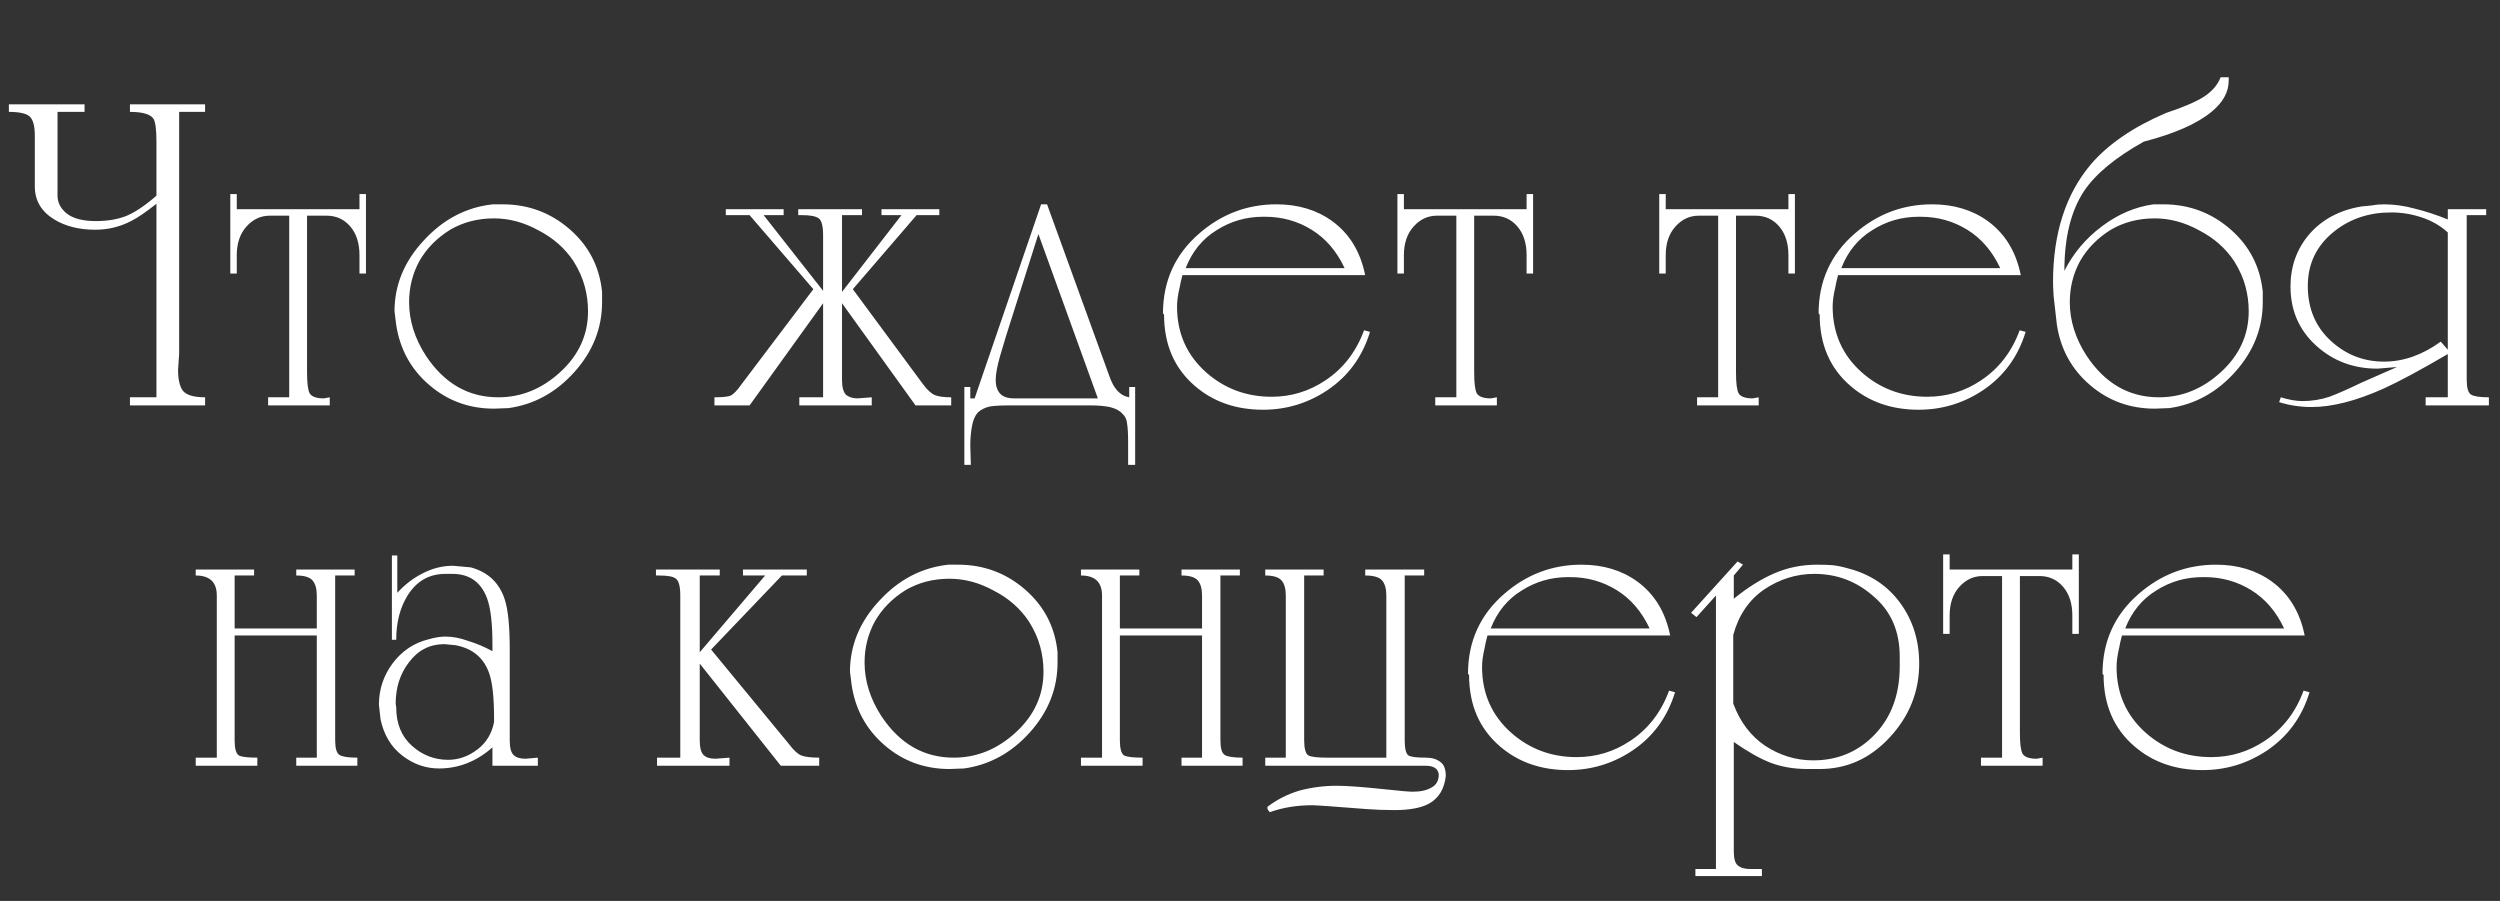
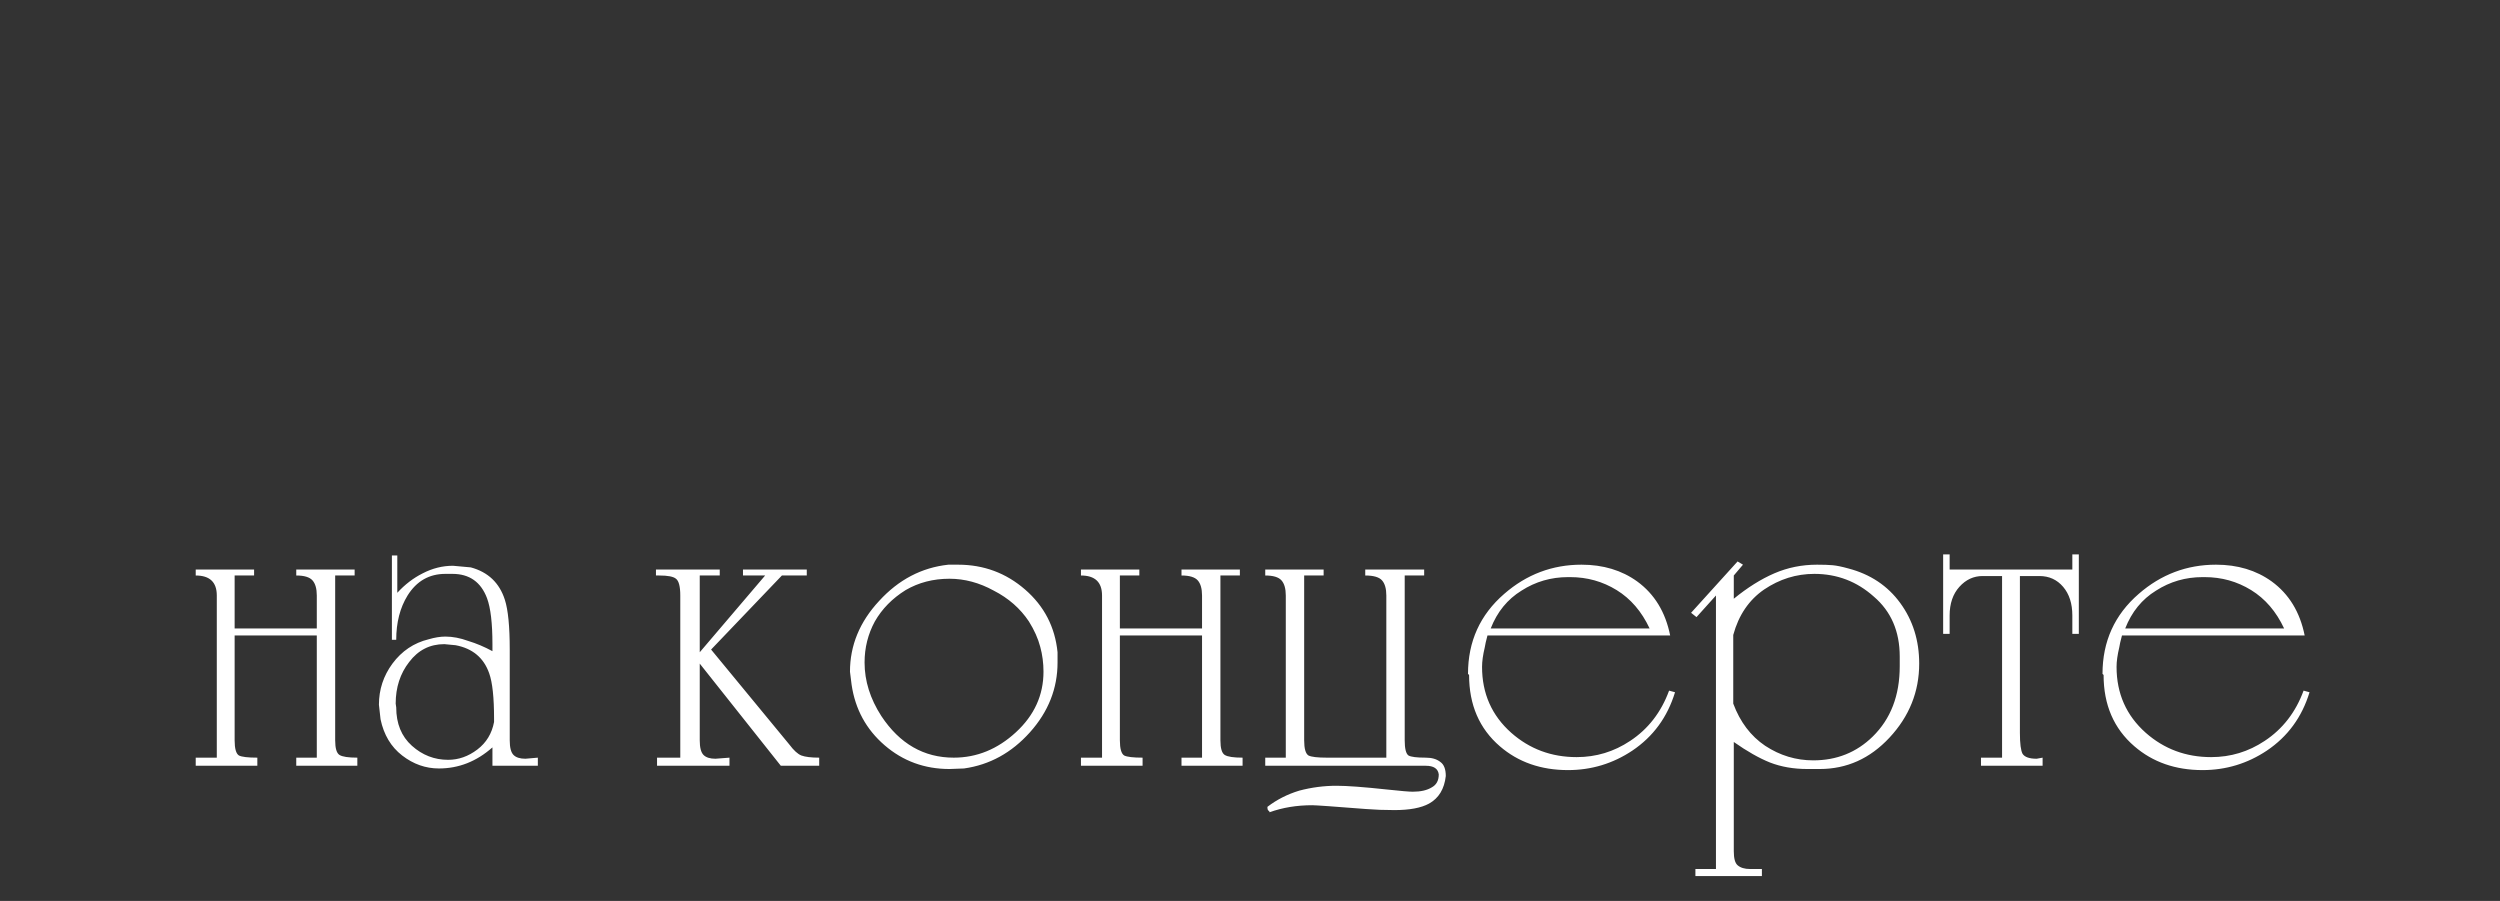
<svg xmlns="http://www.w3.org/2000/svg" width="444" height="160" viewBox="0 0 444 160" fill="none">
  <rect x="0" y="0" width="444" height="160" fill="#333333" stroke="none" />
-   <path d="M31.816 62.88L31.624 65.664C31.624 67.392 31.912 68.64 32.488 69.408C33.128 70.176 34.44 70.56 36.424 70.56V72H23.08V70.56H27.784V36.192C25.928 37.664 24.424 38.688 23.272 39.264C21.288 40.288 19.176 40.8 16.936 40.8C14.056 40.8 11.624 40.192 9.64 38.976C7.336 37.568 6.184 35.616 6.184 33.12V24.096C6.184 22.432 5.896 21.312 5.32 20.736C4.744 20.16 3.496 19.872 1.576 19.872V18.528H15.016V19.872H10.216V34.752C10.216 35.968 10.76 37.024 11.848 37.92C13 38.816 14.728 39.264 17.032 39.264C19.016 39.264 20.776 38.976 22.312 38.4C23.912 37.76 25.736 36.544 27.784 34.752V25.152C27.784 22.912 27.592 21.536 27.208 21.024C26.632 20.256 25.256 19.872 23.08 19.872V18.528H36.424V19.872H31.816V62.88ZM42.052 37.152H63.844V34.464H64.996V48.576H63.844V45.312C63.844 43.2 63.3 41.504 62.212 40.224C61.124 38.944 59.716 38.304 57.988 38.304H54.532V66.144C54.532 68.064 54.692 69.312 55.012 69.888C55.396 70.464 56.228 70.752 57.508 70.752L58.564 70.56V72H47.62V70.56H51.364V38.304H47.908C46.308 38.304 44.932 38.944 43.78 40.224C42.628 41.504 42.052 43.2 42.052 45.312V48.576H40.9V34.464H42.052V37.152ZM70.353 57.6L70.065 55.296C70.065 50.624 71.793 46.432 75.249 42.72C78.705 38.944 82.801 36.8 87.537 36.288H89.265C93.809 36.288 97.777 37.76 101.169 40.704C104.561 43.648 106.481 47.36 106.929 51.84V53.664C106.929 58.272 105.297 62.4 102.033 66.048C98.769 69.696 94.865 71.84 90.321 72.48L87.729 72.576C83.313 72.576 79.473 71.168 76.209 68.352C72.945 65.536 70.993 61.952 70.353 57.6ZM79.953 40.8C77.585 42.272 75.761 44.128 74.481 46.368C73.265 48.608 72.657 51.04 72.657 53.664C72.657 56.928 73.649 60.096 75.633 63.168C78.897 68.096 83.185 70.56 88.497 70.56C92.593 70.56 96.273 69.056 99.537 66.048C102.801 63.04 104.433 59.456 104.433 55.296C104.433 53.76 104.241 52.288 103.857 50.88C103.473 49.408 102.801 47.904 101.841 46.368C100.305 44.064 98.225 42.24 95.601 40.896C93.041 39.488 90.417 38.784 87.729 38.784C84.849 38.784 82.257 39.456 79.953 40.8ZM149.542 51.84L160.102 38.208H156.55V37.152H166.822V38.208H162.79L151.462 51.36L163.942 68.256C164.71 69.28 165.414 69.92 166.054 70.176C166.694 70.432 167.654 70.56 168.934 70.56V72H162.598L149.542 53.856V67.488C149.542 68.704 149.766 69.568 150.214 70.08C150.726 70.528 151.43 70.752 152.326 70.752L154.822 70.56V72H141.958V70.56H146.182V53.856L133.126 72H126.886V70.56C128.294 70.56 129.254 70.464 129.766 70.272C130.278 70.016 130.918 69.344 131.686 68.256L144.454 51.36L133.126 38.208H128.902V37.152H139.174V38.208H135.622L146.182 51.648V41.76C146.182 40.16 145.926 39.168 145.414 38.784C144.902 38.4 143.91 38.208 142.438 38.208H141.766V37.152H153.094V38.208H149.542V51.84ZM180.1 70.752H194.98L184.42 41.568L178.66 59.712C178.212 61.184 177.86 62.368 177.604 63.264C177.092 65.056 176.836 66.464 176.836 67.488C176.836 68.512 177.092 69.312 177.604 69.888C178.116 70.464 178.948 70.752 180.1 70.752ZM200.548 68.736H201.604V82.56H200.356V78.624C200.356 77.088 200.292 75.936 200.164 75.168C200.1 74.464 199.812 73.888 199.3 73.44C198.852 72.928 198.116 72.544 197.092 72.288C196.132 72.096 195.012 72 193.732 72H179.14C177.732 72 176.612 72.064 175.78 72.192C174.948 72.384 174.244 72.736 173.668 73.248C173.156 73.824 172.804 74.656 172.612 75.744C172.42 76.832 172.324 77.952 172.324 79.104L172.42 82.56H171.268V68.736H172.324V70.752H173.092L184.9 36.288H185.956L196.996 66.72C197.764 69.024 198.948 70.304 200.548 70.56V68.736ZM210.577 47.616H238.801C237.393 44.608 235.441 42.336 232.945 40.8C230.449 39.264 227.697 38.496 224.689 38.496H224.305C221.297 38.496 218.545 39.296 216.049 40.896C213.553 42.432 211.729 44.672 210.577 47.616ZM210.001 48.864C209.745 49.824 209.585 50.528 209.521 50.976C209.201 52.32 209.041 53.472 209.041 54.432C209.041 59.168 210.769 63.072 214.225 66.144C217.489 69.024 221.361 70.464 225.841 70.464C229.297 70.464 232.465 69.504 235.345 67.584C238.545 65.472 240.849 62.496 242.257 58.656L243.313 58.944C241.969 63.36 239.441 66.816 235.729 69.312C232.273 71.616 228.465 72.768 224.305 72.768C219.505 72.768 215.473 71.36 212.209 68.544C208.561 65.408 206.737 61.184 206.737 55.872L206.545 55.68C206.545 49.92 208.689 45.184 212.977 41.472C216.945 38.016 221.521 36.288 226.705 36.288C230.545 36.288 233.841 37.28 236.593 39.264C239.665 41.504 241.617 44.704 242.449 48.864H210.001ZM249.333 37.152H271.125V34.464H272.277V48.576H271.125V45.312C271.125 43.2 270.581 41.504 269.493 40.224C268.405 38.944 266.997 38.304 265.269 38.304H261.813V66.144C261.813 68.064 261.973 69.312 262.293 69.888C262.677 70.464 263.509 70.752 264.789 70.752L265.845 70.56V72H254.901V70.56H258.645V38.304H255.189C253.589 38.304 252.213 38.944 251.061 40.224C249.909 41.504 249.333 43.2 249.333 45.312V48.576H248.181V34.464H249.333V37.152ZM295.833 37.152H317.625V34.464H318.777V48.576H317.625V45.312C317.625 43.2 317.081 41.504 315.993 40.224C314.905 38.944 313.497 38.304 311.769 38.304H308.313V66.144C308.313 68.064 308.473 69.312 308.793 69.888C309.177 70.464 310.009 70.752 311.289 70.752L312.345 70.56V72H301.401V70.56H305.145V38.304H301.689C300.089 38.304 298.713 38.944 297.561 40.224C296.409 41.504 295.833 43.2 295.833 45.312V48.576H294.681V34.464H295.833V37.152ZM327.015 47.616H355.239C353.831 44.608 351.879 42.336 349.383 40.8C346.887 39.264 344.135 38.496 341.127 38.496H340.743C337.735 38.496 334.983 39.296 332.487 40.896C329.991 42.432 328.167 44.672 327.015 47.616ZM326.439 48.864C326.183 49.824 326.023 50.528 325.959 50.976C325.639 52.32 325.479 53.472 325.479 54.432C325.479 59.168 327.207 63.072 330.663 66.144C333.927 69.024 337.799 70.464 342.279 70.464C345.735 70.464 348.903 69.504 351.783 67.584C354.983 65.472 357.287 62.496 358.695 58.656L359.751 58.944C358.407 63.36 355.879 66.816 352.167 69.312C348.711 71.616 344.903 72.768 340.743 72.768C335.943 72.768 331.911 71.36 328.647 68.544C324.999 65.408 323.175 61.184 323.175 55.872L322.983 55.68C322.983 49.92 325.127 45.184 329.415 41.472C333.383 38.016 337.959 36.288 343.143 36.288C346.983 36.288 350.279 37.28 353.031 39.264C356.103 41.504 358.055 44.704 358.887 48.864H326.439ZM365.291 57.6C365.035 55.36 364.843 53.664 364.715 52.512C364.651 51.36 364.619 50.56 364.619 50.112C364.619 41.472 366.859 34.496 371.339 29.184C374.411 25.6 378.859 22.56 384.683 20.064C387.755 19.04 389.995 18.08 391.403 17.184C392.875 16.224 393.867 15.072 394.379 13.728H395.819V14.304C395.819 16.352 394.795 18.208 392.747 19.872C390.187 21.984 386.187 23.744 380.747 25.152C375.691 27.968 372.139 30.912 370.091 33.984C367.787 37.504 366.635 42.208 366.635 48.096C368.235 44.96 370.443 42.336 373.259 40.224C376.139 38.048 379.211 36.736 382.475 36.288H384.203C388.747 36.288 392.715 37.76 396.107 40.704C399.499 43.648 401.419 47.36 401.867 51.84V53.664C401.867 58.272 400.235 62.4 396.971 66.048C393.707 69.696 389.803 71.84 385.259 72.48L382.667 72.576C378.251 72.576 374.411 71.168 371.147 68.352C367.883 65.536 365.931 61.952 365.291 57.6ZM374.891 40.8C372.523 42.272 370.699 44.128 369.419 46.368C368.203 48.608 367.595 51.04 367.595 53.664C367.595 56.928 368.587 60.096 370.571 63.168C373.835 68.096 378.123 70.56 383.435 70.56C387.531 70.56 391.211 69.056 394.475 66.048C397.739 63.04 399.371 59.456 399.371 55.296C399.371 53.76 399.179 52.288 398.795 50.88C398.411 49.408 397.739 47.904 396.779 46.368C395.243 44.064 393.163 42.24 390.539 40.896C387.979 39.488 385.355 38.784 382.667 38.784C379.787 38.784 377.195 39.456 374.891 40.8ZM430.793 72V70.56H434.729V62.88C429.801 65.76 425.993 67.808 423.305 69.024C418.441 71.2 414.185 72.288 410.537 72.288C408.553 72.288 406.633 72 404.777 71.424L405.065 70.56C406.537 71.008 407.817 71.232 408.905 71.232C410.569 71.232 412.169 70.976 413.705 70.464C415.241 69.888 417.129 69.056 419.369 67.968L425.705 65.184L422.249 65.472C417.961 65.472 414.313 64.096 411.305 61.344C408.297 58.592 406.793 55.104 406.793 50.88C406.793 47.296 407.913 44.192 410.153 41.568C412.457 38.944 415.529 37.312 419.369 36.672C420.009 36.608 420.649 36.544 421.289 36.48C421.929 36.352 422.633 36.288 423.401 36.288C425.193 36.288 427.017 36.544 428.873 37.056C430.729 37.504 432.681 38.144 434.729 38.976V37.152H441.545V38.208H438.089V67.488C438.089 68.896 438.345 69.76 438.857 70.08C439.369 70.4 440.425 70.56 442.025 70.56V72H430.793ZM433.481 60.672L434.729 62.112V41.28C433.385 40.064 431.817 39.168 430.025 38.592C428.297 38.016 426.505 37.728 424.649 37.728C420.745 37.728 417.385 38.848 414.569 41.088C411.433 43.584 409.865 46.816 409.865 50.784C409.865 54.752 411.209 57.984 413.897 60.48C416.585 62.976 419.753 64.224 423.401 64.224C426.857 64.224 430.217 63.04 433.481 60.672Z" fill="white" />
  <path d="M63.463 134.56V136H52.615V134.56H56.263V112.864H41.671V131.488C41.671 132.96 41.927 133.856 42.439 134.176C42.951 134.432 44.039 134.56 45.703 134.56V136H34.759V134.56H38.503V105.76C38.503 103.392 37.255 102.208 34.759 102.208V101.152H45.127V102.208H41.671V111.616H56.263V105.76C56.263 104.544 56.007 103.648 55.495 103.072C54.983 102.496 54.023 102.208 52.615 102.208V101.152H62.983V102.208H59.527V131.488C59.527 132.896 59.783 133.76 60.295 134.08C60.807 134.4 61.863 134.56 63.463 134.56ZM90.529 131.488C90.529 132.768 90.753 133.632 91.201 134.08C91.649 134.528 92.353 134.752 93.313 134.752L95.521 134.56V136H87.457V132.736C84.641 135.232 81.473 136.48 77.953 136.48C75.585 136.48 73.409 135.712 71.425 134.176C69.441 132.64 68.161 130.496 67.585 127.744L67.297 125.152C67.297 122.464 68.097 120.032 69.697 117.856C71.361 115.616 73.505 114.176 76.129 113.536C77.217 113.216 78.209 113.056 79.105 113.056C80.385 113.056 81.729 113.312 83.137 113.824C84.609 114.272 86.049 114.88 87.457 115.648V114.4C87.457 110.688 87.137 107.968 86.497 106.24C85.409 103.36 83.361 101.92 80.353 101.92H79.105C76.225 101.92 73.985 103.2 72.385 105.76C71.041 107.936 70.369 110.56 70.369 113.632H69.601V98.656H70.561V105.28C71.905 103.808 73.409 102.656 75.073 101.824C76.801 100.928 78.593 100.48 80.449 100.48L83.617 100.768C86.689 101.6 88.705 103.52 89.665 106.528C90.241 108.32 90.529 111.264 90.529 115.36V131.488ZM70.369 125.632C70.369 128.512 71.297 130.784 73.153 132.448C75.009 134.112 77.153 134.944 79.585 134.944C81.441 134.944 83.169 134.336 84.769 133.12C86.369 131.904 87.361 130.272 87.745 128.224V127.648C87.745 123.872 87.457 121.184 86.881 119.584C85.921 116.832 83.937 115.168 80.929 114.592L78.913 114.4C76.353 114.4 74.273 115.456 72.673 117.568C71.073 119.616 70.273 122.08 70.273 124.96L70.369 125.632ZM124.274 102.208V115.84L135.89 102.208H131.954V101.152H143.282V102.208H138.866L126.29 115.36L140.21 132.256C140.978 133.28 141.682 133.92 142.322 134.176C143.026 134.432 144.082 134.56 145.49 134.56V136H138.674L124.274 117.856V131.488C124.274 132.768 124.498 133.632 124.946 134.08C125.394 134.528 126.098 134.752 127.058 134.752L129.554 134.56V136H116.69V134.56H120.818V105.76C120.818 104.16 120.562 103.168 120.05 102.784C119.602 102.4 118.61 102.208 117.074 102.208H116.498V101.152H127.826V102.208H124.274ZM151.244 121.6L150.956 119.296C150.956 114.624 152.684 110.432 156.14 106.72C159.596 102.944 163.692 100.8 168.428 100.288H170.156C174.7 100.288 178.668 101.76 182.06 104.704C185.452 107.648 187.372 111.36 187.82 115.84V117.664C187.82 122.272 186.188 126.4 182.924 130.048C179.66 133.696 175.756 135.84 171.212 136.48L168.62 136.576C164.204 136.576 160.364 135.168 157.1 132.352C153.836 129.536 151.884 125.952 151.244 121.6ZM160.844 104.8C158.476 106.272 156.652 108.128 155.372 110.368C154.156 112.608 153.548 115.04 153.548 117.664C153.548 120.928 154.54 124.096 156.524 127.168C159.788 132.096 164.076 134.56 169.388 134.56C173.484 134.56 177.164 133.056 180.428 130.048C183.692 127.04 185.324 123.456 185.324 119.296C185.324 117.76 185.132 116.288 184.748 114.88C184.364 113.408 183.692 111.904 182.732 110.368C181.196 108.064 179.116 106.24 176.492 104.896C173.932 103.488 171.308 102.784 168.62 102.784C165.74 102.784 163.148 103.456 160.844 104.8ZM220.682 134.56V136H209.834V134.56H213.482V112.864H198.89V131.488C198.89 132.96 199.146 133.856 199.658 134.176C200.17 134.432 201.258 134.56 202.922 134.56V136H191.978V134.56H195.722V105.76C195.722 103.392 194.474 102.208 191.978 102.208V101.152H202.346V102.208H198.89V111.616H213.482V105.76C213.482 104.544 213.226 103.648 212.714 103.072C212.202 102.496 211.242 102.208 209.834 102.208V101.152H220.202V102.208H216.746V131.488C216.746 132.896 217.002 133.76 217.514 134.08C218.026 134.4 219.082 134.56 220.682 134.56ZM253.22 134.56C254.308 134.56 255.172 134.816 255.812 135.328C256.452 135.776 256.772 136.608 256.772 137.824C256.516 140.128 255.524 141.76 253.796 142.72C252.388 143.488 250.34 143.872 247.652 143.872C245.86 143.872 244.164 143.808 242.564 143.68C236.868 143.232 233.7 143.008 233.06 143.008C230.308 143.008 227.78 143.424 225.476 144.256C225.476 144.128 225.412 144.032 225.284 143.968C225.156 143.904 225.092 143.68 225.092 143.296C226.756 142.016 228.644 141.056 230.756 140.416C232.932 139.84 235.14 139.552 237.38 139.552C239.236 139.552 242.244 139.776 246.404 140.224C248.772 140.48 250.276 140.608 250.916 140.608C252.324 140.608 253.444 140.352 254.276 139.84C255.108 139.392 255.524 138.624 255.524 137.536C255.396 136.512 254.628 136 253.22 136H224.708V134.56H228.356V105.76C228.356 104.544 228.1 103.648 227.588 103.072C227.076 102.496 226.116 102.208 224.708 102.208V101.152H235.076V102.208H231.62V131.488C231.62 132.96 231.876 133.856 232.388 134.176C232.9 134.432 233.988 134.56 235.652 134.56H246.212V105.76C246.212 104.544 245.956 103.648 245.444 103.072C244.932 102.496 243.94 102.208 242.468 102.208V101.152H252.932V102.208H249.476V131.488C249.476 132.96 249.7 133.856 250.148 134.176C250.596 134.432 251.62 134.56 253.22 134.56ZM264.749 111.616H292.973C291.565 108.608 289.613 106.336 287.117 104.8C284.621 103.264 281.869 102.496 278.861 102.496H278.477C275.469 102.496 272.717 103.296 270.221 104.896C267.725 106.432 265.901 108.672 264.749 111.616ZM264.173 112.864C263.917 113.824 263.757 114.528 263.693 114.976C263.373 116.32 263.213 117.472 263.213 118.432C263.213 123.168 264.941 127.072 268.397 130.144C271.661 133.024 275.533 134.464 280.013 134.464C283.469 134.464 286.637 133.504 289.517 131.584C292.717 129.472 295.021 126.496 296.429 122.656L297.485 122.944C296.141 127.36 293.613 130.816 289.901 133.312C286.445 135.616 282.637 136.768 278.477 136.768C273.677 136.768 269.645 135.36 266.381 132.544C262.733 129.408 260.909 125.184 260.909 119.872L260.717 119.68C260.717 113.92 262.861 109.184 267.149 105.472C271.117 102.016 275.693 100.288 280.877 100.288C284.717 100.288 288.013 101.28 290.765 103.264C293.837 105.504 295.789 108.704 296.621 112.864H264.173ZM307.921 151.168C307.921 152.448 308.145 153.28 308.593 153.664C309.105 154.112 309.841 154.336 310.801 154.336H312.913V155.584H301.105V154.336H304.753V105.76L301.297 109.6L300.337 108.832L308.593 99.712L309.553 100.288L307.921 102.208V106.336C310.353 104.352 312.753 102.848 315.121 101.824C317.489 100.8 320.017 100.288 322.705 100.288C323.857 100.288 324.785 100.32 325.489 100.384C326.193 100.448 327.121 100.64 328.273 100.96C332.177 101.984 335.249 104.032 337.489 107.104C339.729 110.176 340.849 113.76 340.849 117.856C340.849 122.848 339.089 127.232 335.569 131.008C332.113 134.72 327.985 136.576 323.185 136.576H320.977C318.545 136.576 316.337 136.192 314.353 135.424C312.433 134.656 310.289 133.44 307.921 131.776V151.168ZM337.393 116.608C337.393 112.128 335.857 108.576 332.785 105.952C329.777 103.264 326.257 101.92 322.225 101.92C319.025 101.92 316.049 102.848 313.297 104.704C310.609 106.56 308.785 109.248 307.825 112.768V124.96C309.041 128.224 310.929 130.72 313.489 132.448C316.113 134.176 318.961 135.04 322.033 135.04C326.193 135.04 329.713 133.632 332.593 130.816C335.793 127.68 337.393 123.52 337.393 118.336V116.608ZM346.255 101.152H368.047V98.464H369.199V112.576H368.047V109.312C368.047 107.2 367.503 105.504 366.415 104.224C365.327 102.944 363.919 102.304 362.191 102.304H358.735V130.144C358.735 132.064 358.895 133.312 359.215 133.888C359.599 134.464 360.431 134.752 361.711 134.752L362.767 134.56V136H351.823V134.56H355.567V102.304H352.111C350.511 102.304 349.135 102.944 347.983 104.224C346.831 105.504 346.255 107.2 346.255 109.312V112.576H345.103V98.464H346.255V101.152ZM377.437 111.616H405.661C404.253 108.608 402.301 106.336 399.805 104.8C397.309 103.264 394.557 102.496 391.549 102.496H391.165C388.157 102.496 385.405 103.296 382.909 104.896C380.413 106.432 378.589 108.672 377.437 111.616ZM376.861 112.864C376.605 113.824 376.445 114.528 376.381 114.976C376.061 116.32 375.901 117.472 375.901 118.432C375.901 123.168 377.629 127.072 381.085 130.144C384.349 133.024 388.221 134.464 392.701 134.464C396.157 134.464 399.325 133.504 402.205 131.584C405.405 129.472 407.709 126.496 409.117 122.656L410.173 122.944C408.829 127.36 406.301 130.816 402.589 133.312C399.133 135.616 395.325 136.768 391.165 136.768C386.365 136.768 382.333 135.36 379.069 132.544C375.421 129.408 373.597 125.184 373.597 119.872L373.405 119.68C373.405 113.92 375.549 109.184 379.837 105.472C383.805 102.016 388.381 100.288 393.565 100.288C397.405 100.288 400.701 101.28 403.453 103.264C406.525 105.504 408.477 108.704 409.309 112.864H376.861Z" fill="white" />
</svg>